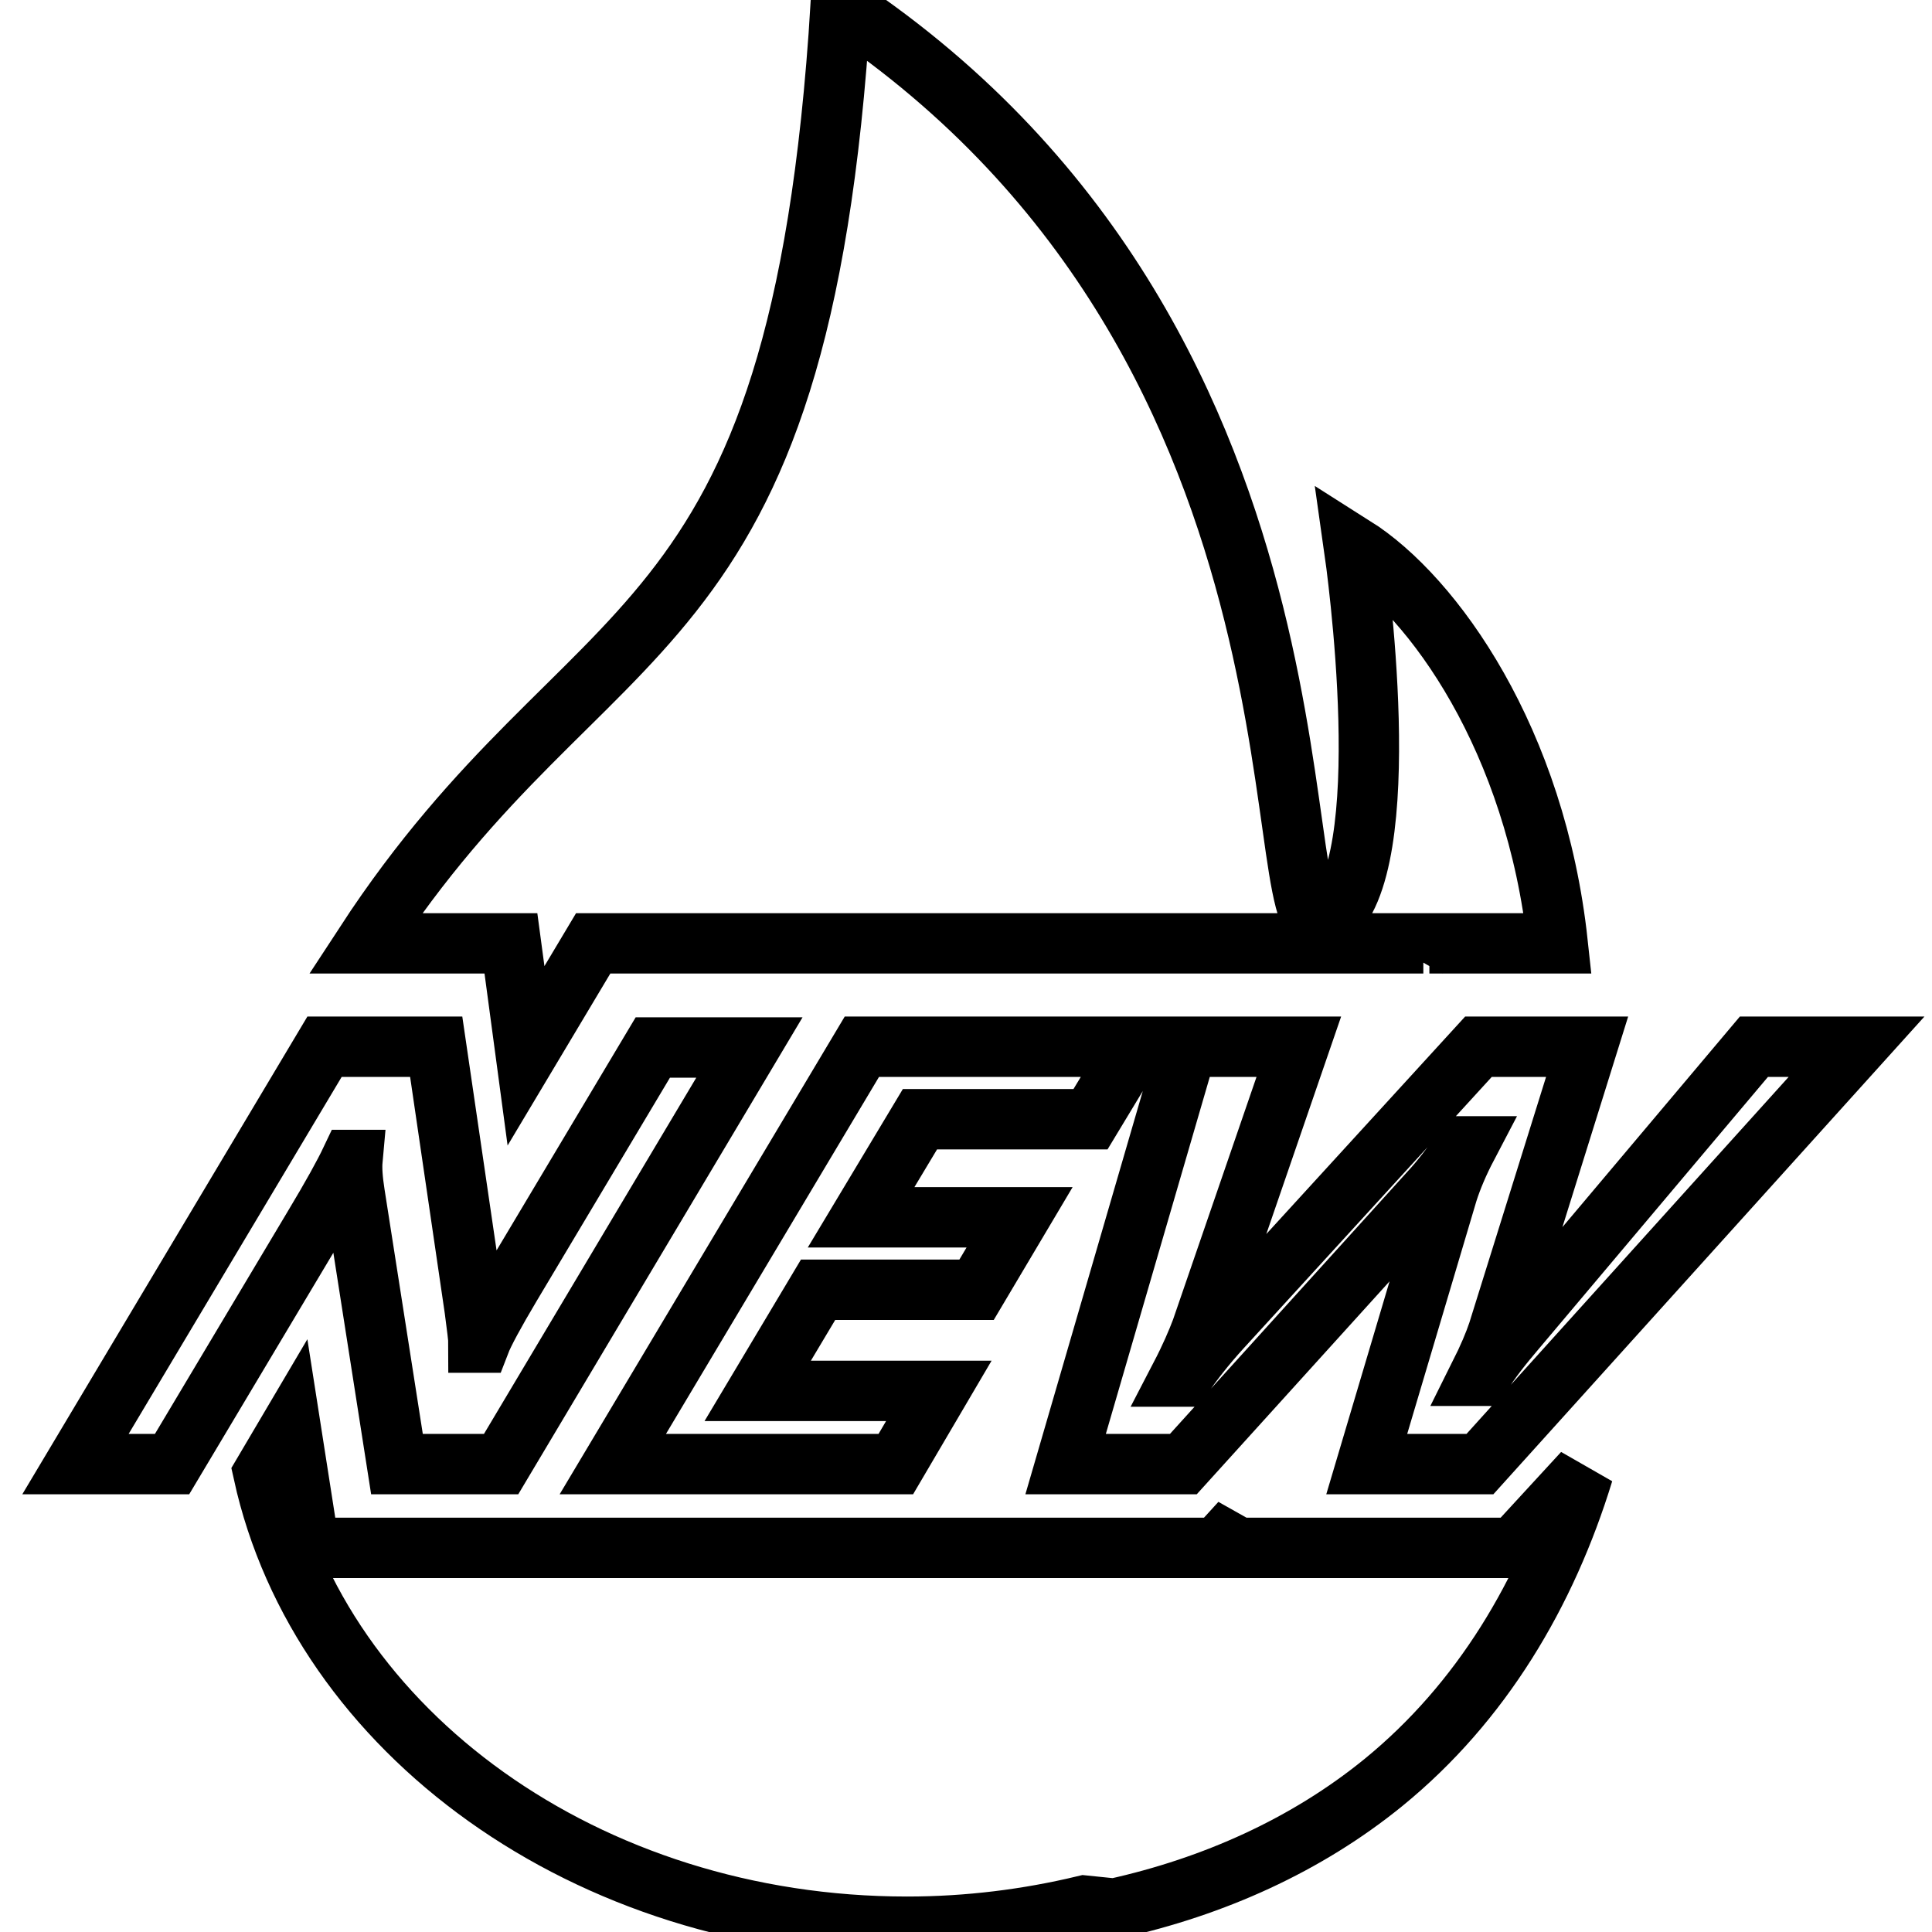
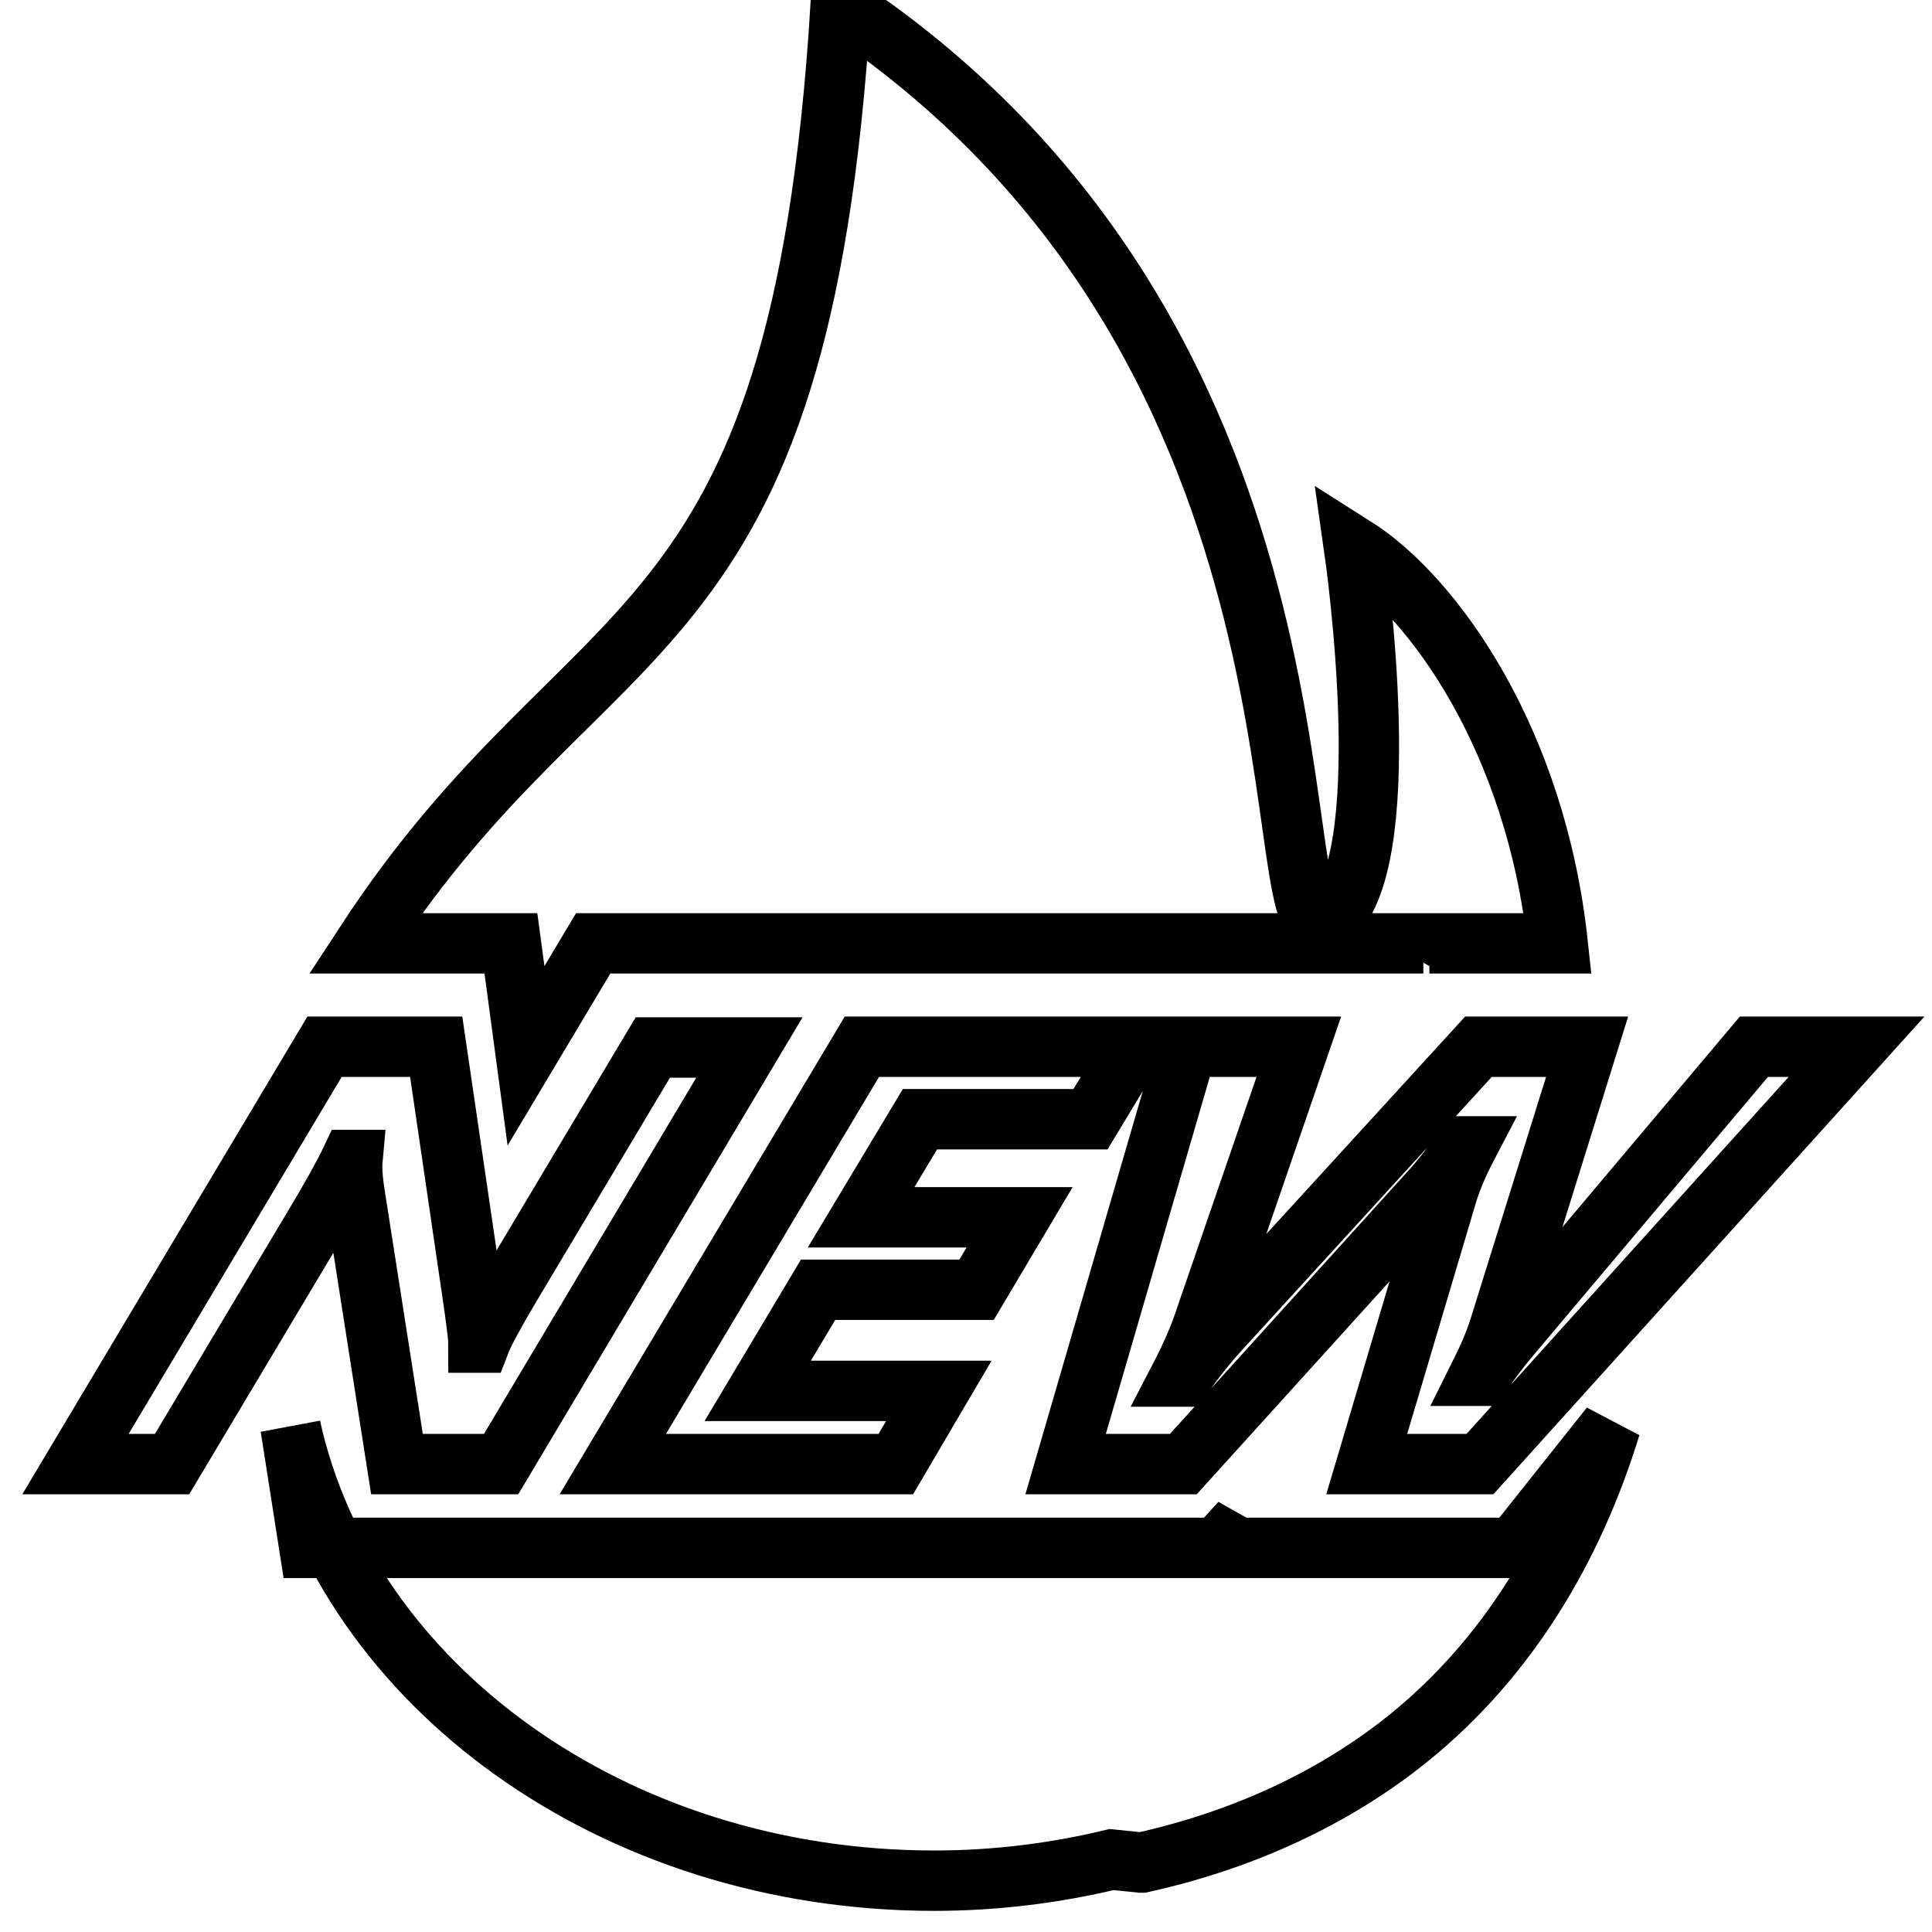
<svg xmlns="http://www.w3.org/2000/svg" version="1.1" x="0px" y="0px" viewBox="0 0 256 256" enable-background="new 0 0 256 256" xml:space="preserve">
  <g>
-     <path stroke-width="8" fill-opacity="0" stroke="#000000" d="M69.7,139.9l8.9-14.9h110l-0.4,1.3l1.2-1.3h17c-2.9-26.9-16.4-45.9-27-52.6c0.3,2.1,6,42.5-3.4,49.6 c-9.3,7.1,4.5-75.2-64.6-121.3c-5.4,87.7-33.1,78.5-63,124.3h19.3L69.7,139.9L69.7,139.9z M200.6,205.1h-37.2l1-3.4l-3.1,3.4H41 l-2.5-16l-3.6,6.1c7.5,34.2,42.8,60.1,85.3,60.1c8.1,0,16-1,23.5-2.8l3.9,0.4c0.1,0,0.2,0,0.2,0c0,0-0.1,0-0.1,0c0,0-0.1,0-0.1,0 l0.1,0c13.1-2.9,25.4-8.4,35.6-16.7c13-10.6,21.6-25.1,26.5-41.1L200.6,205.1L200.6,205.1z M66.4,194H52.6L47,158.2 c-0.3-1.9-0.4-3.4-0.3-4.5h-0.2c-0.9,1.9-2.5,4.8-4.9,8.8L22.8,194H10l33-55.3h14.8l5.1,34.8c0.3,2.3,0.5,3.8,0.5,4.4h0.2 c0.5-1.3,1.9-3.9,4.1-7.6l18.8-31.5h12.8L66.4,194z M118.7,194H81.2l33-55.3h36.1l-5.8,9.6h-22.6l-7.8,13h21l-5.7,9.6h-21l-8,13.4 h24L118.7,194z M246,138.7L196.1,194h-15l10.7-36c0.6-1.9,1.5-4,2.6-6.1h-0.2c-1.8,2.5-3.3,4.5-4.8,6.1l-32.6,36h-15.6l16.1-55.3 h14.8l-12.9,37.5c-0.6,1.6-1.5,3.7-2.8,6.2h0.3c1.3-1.9,3-4.1,5.1-6.4l34.1-37.3h14.4l-11.8,37.8c-0.5,1.5-1.3,3.4-2.5,5.8h0.2 c1.3-2.1,2.9-4.1,4.6-6.1l31.6-37.5H246L246,138.7z M66.4,194H52.6L47,158.2c-0.3-1.9-0.4-3.4-0.3-4.5h-0.2 c-0.9,1.9-2.5,4.8-4.9,8.8L22.8,194H10l33-55.3h14.8l5.1,34.8c0.3,2.3,0.5,3.8,0.5,4.4h0.2c0.5-1.3,1.9-3.9,4.1-7.6l18.8-31.5h12.8 L66.4,194z M118.7,194H81.2l33-55.3h36.1l-5.8,9.6h-22.6l-7.8,13h21l-5.7,9.6h-21l-8,13.4h24L118.7,194z M246,138.7L196.1,194h-15 l10.7-36c0.6-1.9,1.5-4,2.6-6.1h-0.2c-1.8,2.5-3.3,4.5-4.8,6.1l-32.6,36h-15.6l16.1-55.3h14.8l-12.9,37.5c-0.6,1.6-1.5,3.7-2.8,6.2 h0.3c1.3-1.9,3-4.1,5.1-6.4l34.1-37.3h14.4l-11.8,37.8c-0.5,1.5-1.3,3.4-2.5,5.8h0.2c1.3-2.1,2.9-4.1,4.6-6.1l31.6-37.5H246 L246,138.7z" />
+     <path stroke-width="8" fill-opacity="0" stroke="#000000" d="M69.7,139.9l8.9-14.9h110l-0.4,1.3l1.2-1.3h17c-2.9-26.9-16.4-45.9-27-52.6c0.3,2.1,6,42.5-3.4,49.6 c-9.3,7.1,4.5-75.2-64.6-121.3c-5.4,87.7-33.1,78.5-63,124.3h19.3L69.7,139.9L69.7,139.9z M200.6,205.1h-37.2l1-3.4l-3.1,3.4H41 l-2.5-16c7.5,34.2,42.8,60.1,85.3,60.1c8.1,0,16-1,23.5-2.8l3.9,0.4c0.1,0,0.2,0,0.2,0c0,0-0.1,0-0.1,0c0,0-0.1,0-0.1,0 l0.1,0c13.1-2.9,25.4-8.4,35.6-16.7c13-10.6,21.6-25.1,26.5-41.1L200.6,205.1L200.6,205.1z M66.4,194H52.6L47,158.2 c-0.3-1.9-0.4-3.4-0.3-4.5h-0.2c-0.9,1.9-2.5,4.8-4.9,8.8L22.8,194H10l33-55.3h14.8l5.1,34.8c0.3,2.3,0.5,3.8,0.5,4.4h0.2 c0.5-1.3,1.9-3.9,4.1-7.6l18.8-31.5h12.8L66.4,194z M118.7,194H81.2l33-55.3h36.1l-5.8,9.6h-22.6l-7.8,13h21l-5.7,9.6h-21l-8,13.4 h24L118.7,194z M246,138.7L196.1,194h-15l10.7-36c0.6-1.9,1.5-4,2.6-6.1h-0.2c-1.8,2.5-3.3,4.5-4.8,6.1l-32.6,36h-15.6l16.1-55.3 h14.8l-12.9,37.5c-0.6,1.6-1.5,3.7-2.8,6.2h0.3c1.3-1.9,3-4.1,5.1-6.4l34.1-37.3h14.4l-11.8,37.8c-0.5,1.5-1.3,3.4-2.5,5.8h0.2 c1.3-2.1,2.9-4.1,4.6-6.1l31.6-37.5H246L246,138.7z M66.4,194H52.6L47,158.2c-0.3-1.9-0.4-3.4-0.3-4.5h-0.2 c-0.9,1.9-2.5,4.8-4.9,8.8L22.8,194H10l33-55.3h14.8l5.1,34.8c0.3,2.3,0.5,3.8,0.5,4.4h0.2c0.5-1.3,1.9-3.9,4.1-7.6l18.8-31.5h12.8 L66.4,194z M118.7,194H81.2l33-55.3h36.1l-5.8,9.6h-22.6l-7.8,13h21l-5.7,9.6h-21l-8,13.4h24L118.7,194z M246,138.7L196.1,194h-15 l10.7-36c0.6-1.9,1.5-4,2.6-6.1h-0.2c-1.8,2.5-3.3,4.5-4.8,6.1l-32.6,36h-15.6l16.1-55.3h14.8l-12.9,37.5c-0.6,1.6-1.5,3.7-2.8,6.2 h0.3c1.3-1.9,3-4.1,5.1-6.4l34.1-37.3h14.4l-11.8,37.8c-0.5,1.5-1.3,3.4-2.5,5.8h0.2c1.3-2.1,2.9-4.1,4.6-6.1l31.6-37.5H246 L246,138.7z" />
  </g>
</svg>